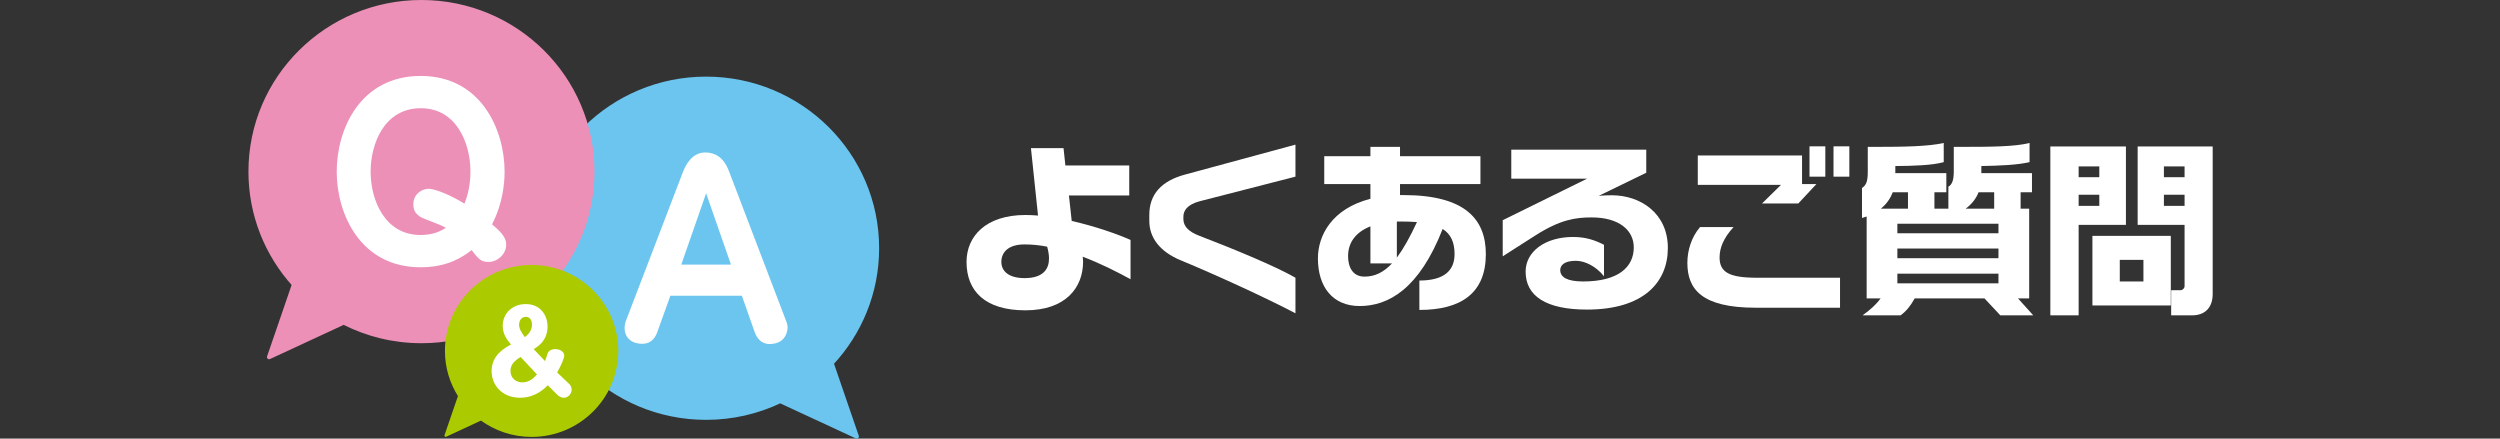
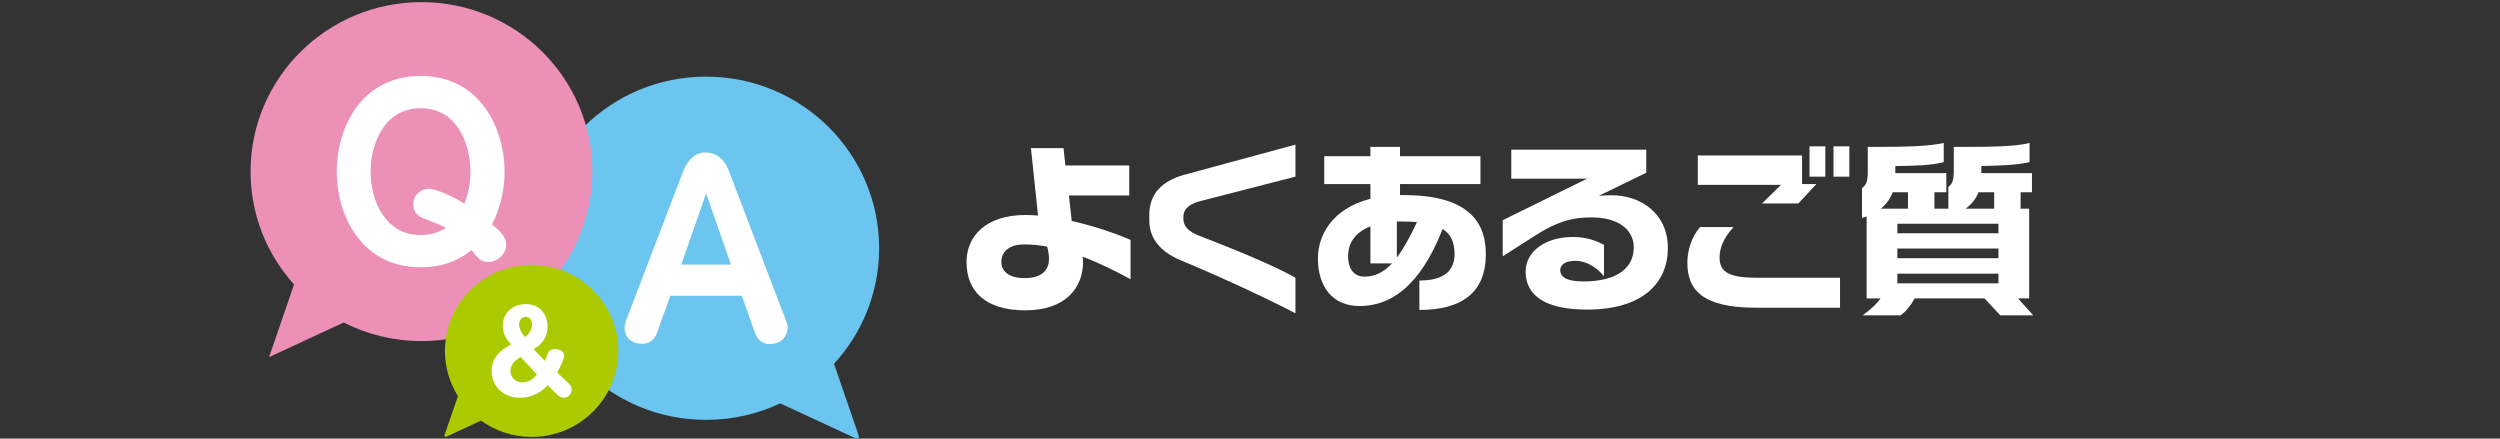
<svg xmlns="http://www.w3.org/2000/svg" id="uuid-5ebea81d-af07-4c18-939f-a7d9224ed880" data-name="レイヤー_2" viewBox="0 0 376 65.968">
  <rect x="0" y="0" width="376" height="65.968" fill="#333333" stroke="none" />
  <g id="uuid-5a717055-97f9-4f88-91d4-8184a892af33" data-name="レイヤー_2">
    <g>
      <g>
        <path d="M162.839,38.608c.028.28.056.532.056.756,0,3.836-2.548,7.308-8.68,7.308-6.048,0-8.848-2.884-8.848-7.279,0-3.864,2.912-7.057,8.848-7.057.616,0,1.26.028,1.904.084l-1.065-10.136h4.9l.28,2.604h9.604v4.508h-9.072l.42,3.836c3.584.812,6.972,2.016,8.848,2.856v5.908c-2.044-1.12-4.536-2.38-7.196-3.388ZM157.491,37.097c-1.148-.225-2.296-.336-3.416-.336-2.352,0-3.472,1.12-3.472,2.632,0,1.315,1.008,2.436,3.5,2.436,2.828,0,3.668-1.399,3.668-2.939,0-.588-.112-1.204-.28-1.792Z" style="fill: #fff;" />
        <path d="M177.561,39.141c-3.108-1.288-4.704-3.389-4.704-5.908v-.924c0-3.08,1.82-5.096,5.348-6.048l16.632-4.509v4.816l-14.392,3.696c-1.904.504-2.464,1.428-2.464,2.323v.364c0,1.093.812,1.904,2.352,2.492,4.9,1.876,11.452,4.564,14.504,6.328v5.348c-4.368-2.296-11.928-5.768-17.276-7.979Z" style="fill: #fff;" />
        <path d="M213.474,46.616v-4.424c3.808,0,5.292-1.568,5.292-3.976,0-1.792-.56-2.996-1.792-3.78-3.528,9.016-8.148,11.592-12.488,11.592-4.032,0-6.272-2.856-6.272-7.168,0-3.444,2.1-7.476,7.896-8.96v-2.212h-6.944v-4.2h6.944v-1.399h4.452v1.399h12.096v4.2h-12.096v1.652h.532c9.296,0,12.376,3.668,12.376,8.876,0,5.852-3.696,8.399-9.996,8.399ZM206.11,39.616v-5.571c-2.268.895-3.36,2.491-3.36,4.479,0,1.568.644,3.08,2.464,3.08,1.54,0,2.856-.616,4.144-1.988h-3.248ZM210.702,33.316h-.616v5.432c.98-1.315,1.96-3.052,3.024-5.348-.728-.056-1.54-.084-2.408-.084Z" style="fill: #fff;" />
        <path d="M238.693,46.561c-6.188,0-9.24-2.044-9.24-5.712,0-2.996,2.912-5.208,7.14-5.208,1.988,0,3.388.531,4.648,1.176v4.732c-1.204-1.513-2.884-2.324-4.228-2.324-1.82,0-2.352.728-2.352,1.399,0,1.093,1.092,1.708,3.444,1.708,5.32,0,7.616-2.184,7.616-5.124,0-2.575-2.212-4.508-6.328-4.508-2.408,0-4.732.309-8.568,2.772l-4.816,3.08v-5.433l12.684-6.243h-11.396v-4.368h20.3v3.472l-7.14,3.472c.448-.056,1.512-.084,1.96-.084,4.256,0,8.428,2.66,8.428,7.924,0,5.152-3.64,9.269-12.152,9.269Z" style="fill: #fff;" />
        <path d="M264.056,46.28c-8.148,0-10.276-2.8-10.276-6.748,0-1.764.56-3.808,1.904-5.376h5.04c-1.512,1.652-2.1,3.136-2.1,4.564,0,2.212,1.428,3.052,5.6,3.052h12.516v4.508h-12.684ZM270.468,30.601h-5.46l2.856-2.8h-12.516v-4.424h15.68v4.311h2.156l-2.716,2.912ZM272.148,26.568v-4.564h2.38v4.564h-2.38ZM275.76,26.568v-4.564h2.38v4.564h-2.38Z" style="fill: #fff;" />
        <path d="M300.848,47.429l-2.38-2.548h-10.5c-.588,1.063-1.26,1.932-2.128,2.548h-5.712c1.26-.896,2.184-1.792,2.716-2.548h-2.1v-12.32c-.224.084-.448.14-.7.224v-4.508c.616-.42.868-.952.868-2.408v-3.779h1.232c4.088,0,7.896-.057,10.192-.589v2.885c-1.736.476-4.368.56-7.28.588v1.063h7.672v2.884h-1.792v2.465h2.1v-3.305c.588-.336.812-1.063.812-2.268v-3.724h1.232c4.284,0,8.036-.028,10.164-.589v2.885c-1.792.42-4.312.531-7.252.588v1.063h7.616v2.884h-1.708v2.465h1.288v13.496h-1.68l2.296,2.548h-4.956ZM286.96,28.92h-2.296c-.364.952-.924,1.765-1.792,2.465h4.088v-2.465ZM300.568,33.652h-15.204v1.428h15.204v-1.428ZM300.568,37.376h-15.204v1.456h15.204v-1.456ZM300.568,41.156h-15.204v1.456h15.204v-1.456ZM299.924,28.92h-2.352c-.364.952-1.008,1.765-1.932,2.465h4.284v-2.465Z" style="fill: #fff;" />
-         <path d="M312.627,33.82v13.608h-4.256v-25.396h11.368v11.788h-7.112ZM315.735,25.028h-3.108v1.624h3.108v-1.624ZM315.735,29.284h-3.108v1.681h3.108v-1.681ZM314.7,45.944v-10.472h11.788v10.472h-11.788ZM322.372,39.084h-3.556v3.248h3.556v-3.248ZM329.68,47.429h-3.136v-3.78h1.4c.308,0,.616-.28.616-.616v-9.212h-7.056v-11.788h11.284v22.176c0,1.988-1.092,3.221-3.108,3.221ZM328.56,25.028h-3.108v1.624h3.108v-1.624ZM328.56,29.284h-3.108v1.681h3.108v-1.681Z" style="fill: #fff;" />
      </g>
      <g>
        <g>
          <g>
            <path d="M125.071,54.63c4.236-4.544,6.828-10.618,6.828-17.295,0-14.076-11.506-25.488-25.7-25.488s-25.7,11.411-25.7,25.488,11.506,25.488,25.7,25.488c3.993,0,7.774-.903,11.145-2.515l11.511,5.339-3.785-11.016Z" style="fill: #6bc5ef;" />
            <path d="M125.071,54.63c4.236-4.544,6.828-10.618,6.828-17.295,0-14.076-11.506-25.488-25.7-25.488s-25.7,11.411-25.7,25.488,11.506,25.488,25.7,25.488c3.993,0,7.774-.903,11.145-2.515l11.511,5.339-3.785-11.016Z" style="fill: none; stroke: #6bc5ef; stroke-linecap: round; stroke-linejoin: round; stroke-width: .645px;" />
          </g>
          <path d="M111.578,44.476h-10.756l-1.956,5.448c-.629,1.781-1.886,1.781-2.34,1.781-1.467,0-2.584-.873-2.584-2.374,0-.489.105-.873.21-1.117l8.59-22.419c.349-.873,1.292-2.864,3.317-2.864,1.397,0,2.759.629,3.597,2.864l8.556,22.419c.07.175.244.594.244,1.013,0,.245-.07,2.514-2.724,2.514-1.292,0-1.921-.943-2.235-1.816l-1.92-5.448ZM102.463,39.797h7.473l-3.736-10.721-3.736,10.721Z" style="fill: #fff;" />
          <g>
            <path d="M63.388.322c-14.193,0-25.7,11.411-25.7,25.488,0,6.521,2.473,12.468,6.536,16.976l-3.752,10.922,11.222-5.205c3.509,1.782,7.481,2.794,11.695,2.794,14.194,0,25.7-11.411,25.7-25.487S77.581.322,63.388.322Z" style="fill: #ec90b8;" />
-             <path d="M63.388.322c-14.193,0-25.7,11.411-25.7,25.488,0,6.521,2.473,12.468,6.536,16.976l-3.752,10.922,11.222-5.205c3.509,1.782,7.481,2.794,11.695,2.794,14.194,0,25.7-11.411,25.7-25.487S77.581.322,63.388.322Z" style="fill: none; stroke: #ec90b8; stroke-linecap: round; stroke-linejoin: round; stroke-width: .645px;" />
          </g>
          <g>
            <path d="M79.956,40.035c-7.097,0-12.85,5.706-12.85,12.744,0,2.49.731,4.805,1.975,6.767l-2.05,5.966,5.328-2.471c2.129,1.553,4.75,2.482,7.596,2.482,7.096,0,12.85-5.706,12.85-12.744s-5.753-12.744-12.85-12.744Z" style="fill: #abcb00;" />
            <path d="M79.956,40.035c-7.097,0-12.85,5.706-12.85,12.744,0,2.49.731,4.805,1.975,6.767l-2.05,5.966,5.328-2.471c2.129,1.553,4.75,2.482,7.596,2.482,7.096,0,12.85-5.706,12.85-12.744s-5.753-12.744-12.85-12.744Z" style="fill: none; stroke: #abcb00; stroke-linecap: round; stroke-linejoin: round; stroke-width: .376px;" />
          </g>
          <path d="M85.599,57.741c.181.164.377.459.377.869,0,.591-.492,1.214-1.197,1.214-.41,0-.771-.262-1.033-.525l-1.362-1.362c-1.099,1.181-2.559,1.886-4.15,1.886-2.723,0-4.298-1.919-4.298-4.002,0-2.395,1.903-3.445,2.92-4.019-.557-.656-1.247-1.493-1.247-2.789,0-1.968,1.558-3.281,3.461-3.281,2.132,0,3.281,1.591,3.281,3.396,0,2.116-1.493,3.035-2.083,3.379l1.706,1.805c.066-.181.328-1.001.394-1.165.082-.164.295-.64,1.148-.64.82,0,1.345.475,1.345.952,0,.41-.443,1.476-1.066,2.559l1.804,1.722ZM78.299,53.689c-.918.558-1.525,1.164-1.525,2.083,0,1.148.886,1.738,1.788,1.738,1.115,0,1.788-.738,2.198-1.197l-2.461-2.625ZM80.005,48.834c0-.672-.295-1.181-.918-1.181-.64,0-1.017.542-1.017,1.198,0,.657.459,1.296.869,1.854.853-.656,1.066-1.296,1.066-1.87Z" style="fill: #fff;" />
          <path d="M76.134,36.775c0,1.467-1.327,2.619-2.654,2.619-1.117,0-1.467-.384-2.549-1.781-1.432,1.118-3.702,2.584-7.683,2.584-9.045,0-12.607-8.032-12.607-14.387s3.527-14.388,12.641-14.388c9.045,0,12.607,8.067,12.607,14.388,0,1.781-.279,4.819-1.886,7.927,1.187,1.013,2.13,1.886,2.13,3.038ZM70.756,25.775c0-4.121-2.025-9.498-7.473-9.498-5.553,0-7.543,5.448-7.543,9.534,0,4.33,2.165,9.533,7.508,9.533,1.327,0,2.619-.28,3.806-1.083-.733-.384-.803-.419-2.968-1.258-.838-.314-1.921-.768-1.921-2.269,0-1.571,1.327-2.34,2.27-2.34,1.222,0,3.876,1.257,5.413,2.235.244-.594.908-2.305.908-4.854Z" style="fill: #fff;" />
        </g>
        <rect y="25.74" width="376" height="12" style="fill: none;" />
      </g>
    </g>
  </g>
</svg>